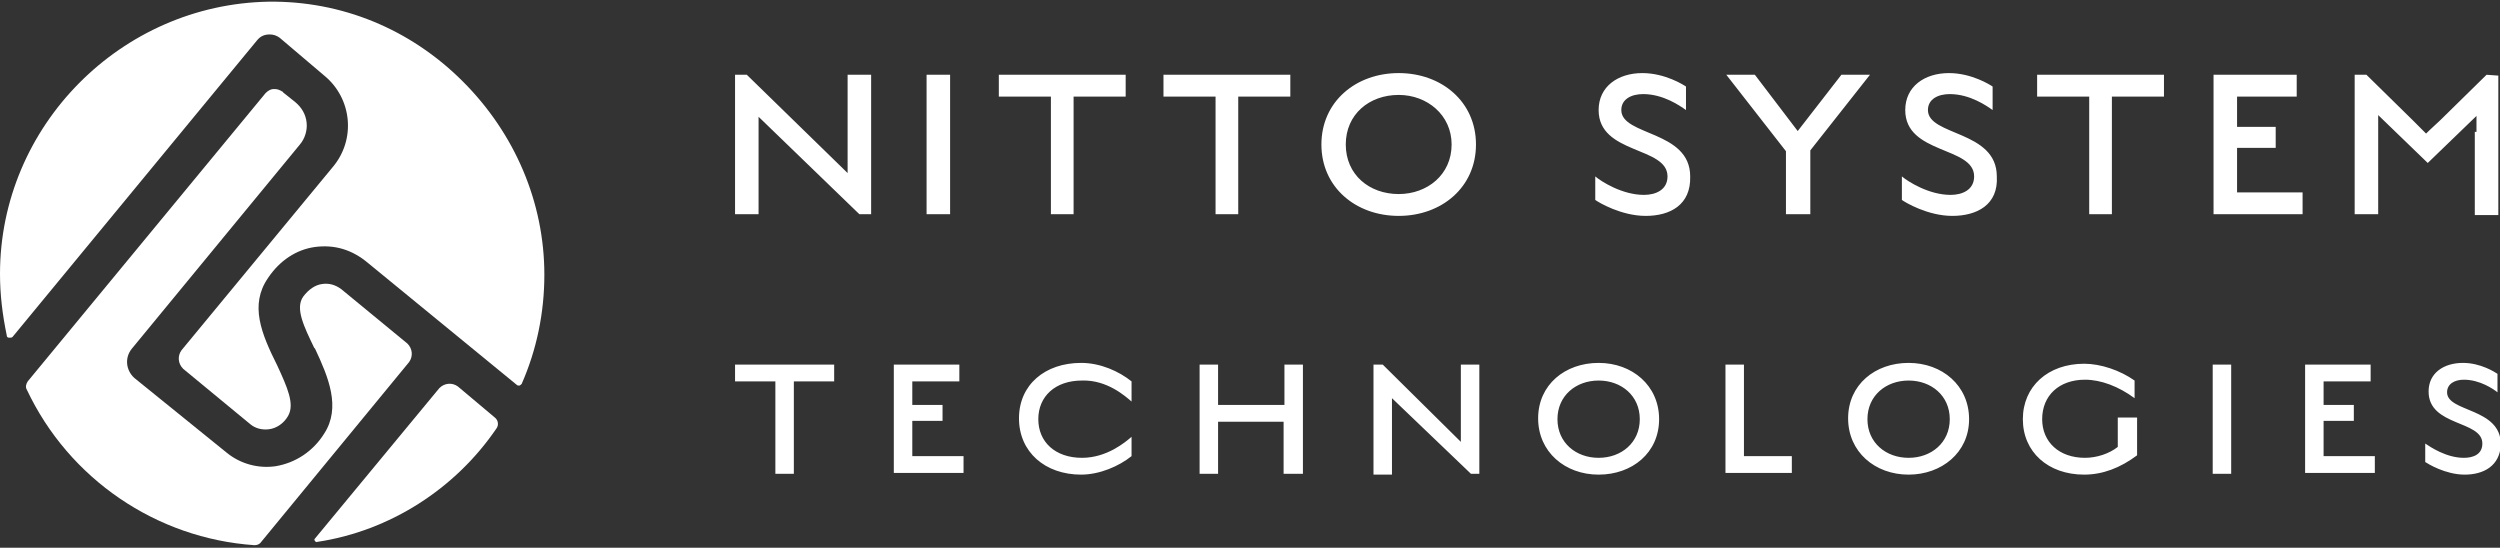
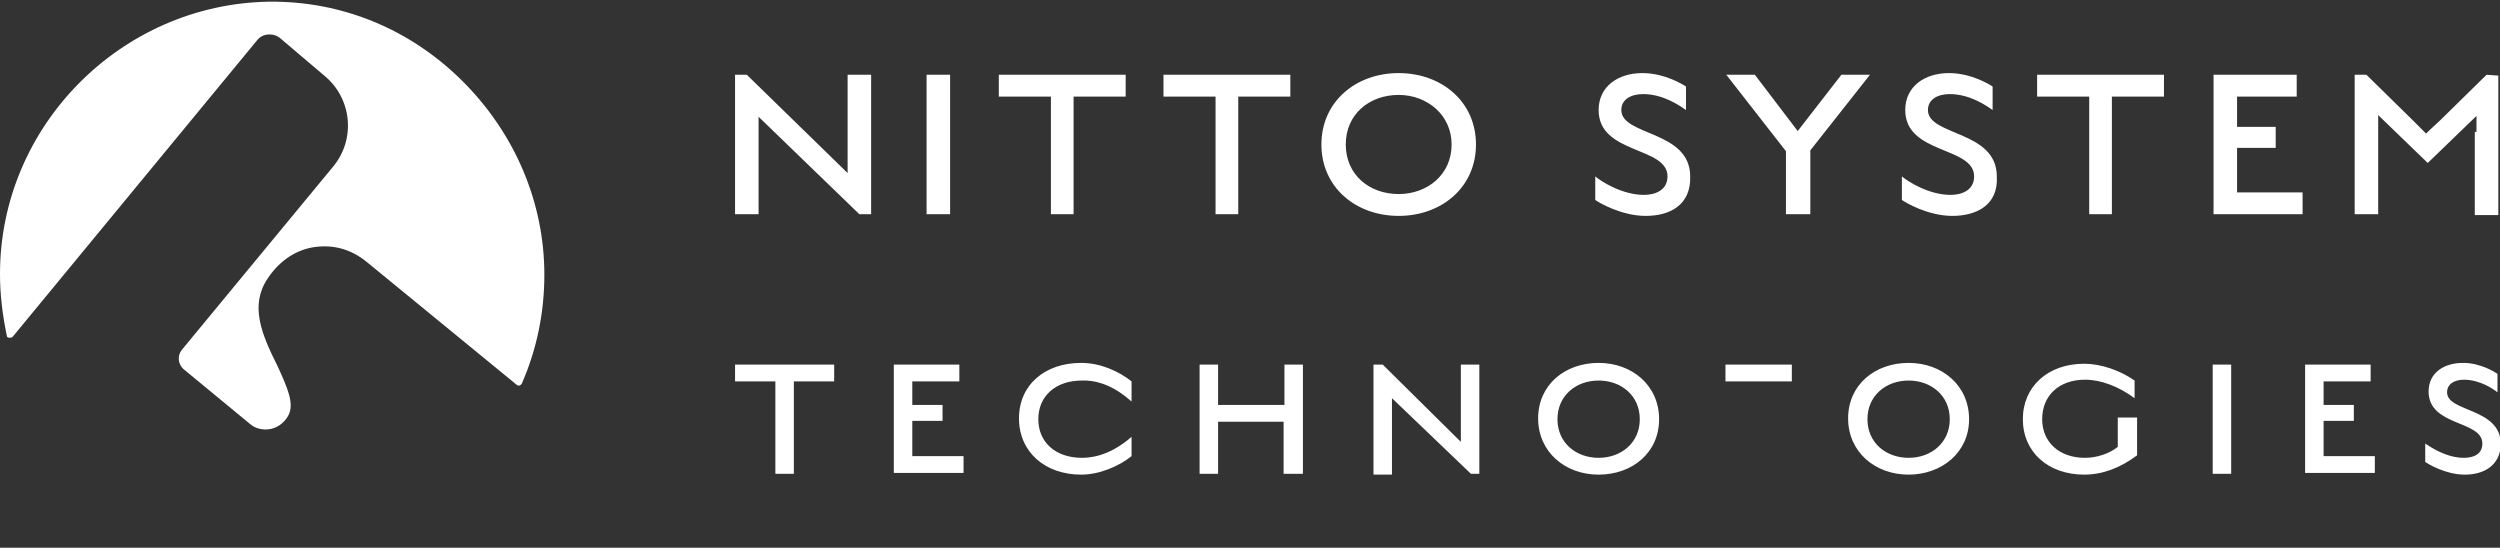
<svg xmlns="http://www.w3.org/2000/svg" version="1.1" id="_x30_1" x="0" y="0" viewBox="0 0 297.6 65.2" xml:space="preserve">
  <rect x="0" y="0" width="297.6" height="65.2" fill="#333333" stroke="none" />
  <style>
    .st0{fill:#fff}
  </style>
-   <path class="st0" d="M59.1 51c.3-.4.2-1-.2-1.3L54.5 46c-.7-.5-1.6-.4-2.2.2L37.5 64.1c-.1.1-.1.2 0 .3 0 0 .1.2.3.1 8.6-1.3 16.4-6.3 21.3-13.5z" />
  <path class="st0" d="M43.8 31.3l17.7 14.5c.1.1.2.1.3.1.1 0 .2-.1.3-.2 1.8-4.1 2.7-8.5 2.7-13 0-8.6-3.5-16.8-9.7-23C48.8 3.4 40.6.1 32 .2 14.4.5 0 15 0 32.6c0 2.5.3 4.9.8 7.3 0 .2.1.3.3.3.2 0 .3 0 .4-.1L30.6 4.8c.4-.5.9-.7 1.5-.7.4 0 .8.1 1.2.4L38.6 9c3.3 2.7 3.8 7.6 1 10.9l-18 21.8c-.5.7-.4 1.6.2 2.2l8 6.6c.6.5 1.4.7 2.2.6.9-.1 1.8-.7 2.3-1.6.8-1.4-.1-3.4-1.3-6-1.9-3.8-3.3-7.2-1.1-10.4 1.4-2.1 3.4-3.4 5.6-3.7 2.3-.3 4.4.3 6.3 1.9z" />
-   <path class="st0" d="M33.6 10.9c-.3-.2-.6-.3-.9-.3h-.1c-.4 0-.7.2-1 .5L3.3 45.4c-.2.3-.3.7-.1 1 5 10.6 15.4 17.7 27.1 18.5.3 0 .6-.1.8-.4l17.6-21.4c.5-.7.4-1.6-.2-2.2l-7.9-6.5c-.7-.5-1.4-.7-2.2-.6-.9.1-1.7.7-2.3 1.5-1 1.4.1 3.6 1.3 6.1l.1.1c1.6 3.4 3.1 7 1.1 10.1-1.3 2.1-3.4 3.5-5.8 3.9-2.1.3-4.2-.3-5.8-1.6L16 45c-1-.9-1.2-2.4-.3-3.5l20-24.3c.6-.7.9-1.7.8-2.6-.1-1-.6-1.8-1.3-2.4L33.7 11s0-.1-.1-.1z" />
  <g>
-     <path class="st0" d="M102.3 25.5l-12-11.6v11.6h-2.8V8.9h1.4l12 11.7V8.9h2.8v16.6h-1.4zM110.3 8.9h2.8v16.6h-2.8V8.9zM127.9 25.5h-2.8v-14h-6.2V8.9H134v2.6h-6.2v14zM147.5 25.5h-2.8v-14h-6.2V8.9h15.1v2.6h-6.2v14zM166.5 25.7c-5.1 0-9.2-3.4-9.2-8.5s4.1-8.5 9.2-8.5 9.2 3.4 9.2 8.5-4.1 8.5-9.2 8.5zm0-14.4c-3.5 0-6.3 2.3-6.3 5.9 0 3.6 2.8 5.9 6.3 5.9 3.4 0 6.3-2.3 6.3-5.9 0-3.5-2.9-5.9-6.3-5.9zM195.9 25.7c-2.9 0-5.6-1.6-6-1.9V21c.7.6 3.2 2.2 5.8 2.2 1.4 0 2.8-.6 2.8-2.2 0-3.6-8.2-2.6-8.2-7.9 0-2.8 2.3-4.4 5.2-4.4 2.7 0 4.9 1.4 5.2 1.6v2.8c-.7-.5-2.7-1.9-5.1-1.9-1.4 0-2.6.6-2.6 1.9 0 3.1 8.2 2.4 8.2 7.9.1 3.4-2.4 4.7-5.3 4.7zM215.4 25.5h-2.8V18l-7.1-9.1h3.4l5.1 6.7 5.2-6.7h3.4l-7.1 9v7.6zM232.4 25.7c-2.9 0-5.6-1.6-6-1.9V21c.7.6 3.2 2.2 5.8 2.2 1.4 0 2.8-.6 2.8-2.2 0-3.6-8.2-2.6-8.2-7.9 0-2.8 2.3-4.4 5.2-4.4 2.7 0 4.9 1.4 5.2 1.6v2.8c-.7-.5-2.7-1.9-5.1-1.9-1.4 0-2.6.6-2.6 1.9 0 3.1 8.2 2.4 8.2 7.9.2 3.4-2.4 4.7-5.3 4.7zM251.5 25.5h-2.8v-14h-6.2V8.9h15.1v2.6h-6.2v14zM263.4 8.9h10v2.6h-7.1v3.6h4.6v2.5h-4.6v5.3h7.8v2.6h-10.6V8.9zM294.8 15.7v-1.9l-5.8 5.6-5.9-5.7V25.5h-2.8V8.9h1.4l5.5 5.4 1.6 1.6s.6-.6 1.7-1.6l5.5-5.4 1.4.1v16.6h-2.8v-9.9zM94.5 56.4h-2.2v-11h-4.8v-2h11.8v2h-4.8v11zM106.4 43.4h7.8v2h-5.6v2.8h3.6v1.9h-3.6v4.2h6.1v2h-8.3V43.4zM128.7 56.5c-4.3 0-7.4-2.7-7.4-6.7s3.1-6.6 7.4-6.6c2.3 0 4.5 1 6 2.2v2.4c-.7-.6-2.9-2.6-5.9-2.5-3.2 0-5.2 1.9-5.2 4.6 0 2.7 2 4.6 5.2 4.6 3 0 5.2-1.9 5.9-2.5v2.3c-1.5 1.2-3.8 2.2-6 2.2zM152.8 50.2H145v6.2h-2.2v-13h2.2v4.8h7.9v-4.8h2.2v13h-2.3v-6.2zM175.1 56.4l-9.4-9v9.1h-2.2V43.4h1.1l9.3 9.2V43.4h2.2v13h-1zM190.3 56.5c-4 0-7.2-2.7-7.2-6.7s3.2-6.6 7.2-6.6 7.2 2.7 7.2 6.7-3.2 6.6-7.2 6.6zm0-11.2c-2.7 0-4.9 1.8-4.9 4.6s2.2 4.6 4.9 4.6 4.9-1.8 4.9-4.6-2.2-4.6-4.9-4.6zM205.4 43.4h2.2v10.9h5.7v2h-7.9V43.4zM227.2 56.5c-4 0-7.2-2.7-7.2-6.7s3.2-6.6 7.2-6.6 7.2 2.7 7.2 6.7-3.3 6.6-7.2 6.6zm0-11.2c-2.7 0-4.9 1.8-4.9 4.6s2.2 4.6 4.9 4.6 4.9-1.8 4.9-4.6-2.2-4.6-4.9-4.6zM248.1 56.5c-4.3 0-7.3-2.7-7.3-6.6 0-3.9 3-6.6 7.3-6.6 2 0 4.3.8 6 2v2.1c-1.9-1.4-4-2.2-5.9-2.2-3.1 0-5.1 1.9-5.1 4.7 0 2.7 2 4.6 5.1 4.6 1.4 0 2.9-.5 3.9-1.3v-3.5h2.3v4.5c-2 1.5-4.1 2.3-6.3 2.3zM263.4 43.4h2.2v13h-2.2v-13zM274.4 43.4h7.8v2h-5.6v2.8h3.6v1.9h-3.6v4.2h6.1v2h-8.3V43.4zM293.4 56.5c-2.3 0-4.4-1.3-4.7-1.5v-2.2c.6.4 2.5 1.7 4.6 1.7 1.1 0 2.2-.4 2.2-1.7 0-2.8-6.4-2-6.4-6.2 0-2.2 1.8-3.4 4.1-3.4 2.1 0 3.8 1.1 4.1 1.3v2.2c-.5-.4-2.1-1.5-4-1.5-1.1 0-2 .5-2 1.5 0 2.4 6.4 1.8 6.4 6.2-.1 2.6-2.1 3.6-4.3 3.6z" />
+     <path class="st0" d="M102.3 25.5l-12-11.6v11.6h-2.8V8.9h1.4l12 11.7V8.9h2.8v16.6h-1.4zM110.3 8.9h2.8v16.6h-2.8V8.9zM127.9 25.5h-2.8v-14h-6.2V8.9H134v2.6h-6.2v14zM147.5 25.5h-2.8v-14h-6.2V8.9h15.1v2.6h-6.2v14zM166.5 25.7c-5.1 0-9.2-3.4-9.2-8.5s4.1-8.5 9.2-8.5 9.2 3.4 9.2 8.5-4.1 8.5-9.2 8.5zm0-14.4c-3.5 0-6.3 2.3-6.3 5.9 0 3.6 2.8 5.9 6.3 5.9 3.4 0 6.3-2.3 6.3-5.9 0-3.5-2.9-5.9-6.3-5.9zM195.9 25.7c-2.9 0-5.6-1.6-6-1.9V21c.7.6 3.2 2.2 5.8 2.2 1.4 0 2.8-.6 2.8-2.2 0-3.6-8.2-2.6-8.2-7.9 0-2.8 2.3-4.4 5.2-4.4 2.7 0 4.9 1.4 5.2 1.6v2.8c-.7-.5-2.7-1.9-5.1-1.9-1.4 0-2.6.6-2.6 1.9 0 3.1 8.2 2.4 8.2 7.9.1 3.4-2.4 4.7-5.3 4.7zM215.4 25.5h-2.8V18l-7.1-9.1h3.4l5.1 6.7 5.2-6.7h3.4l-7.1 9v7.6zM232.4 25.7c-2.9 0-5.6-1.6-6-1.9V21c.7.6 3.2 2.2 5.8 2.2 1.4 0 2.8-.6 2.8-2.2 0-3.6-8.2-2.6-8.2-7.9 0-2.8 2.3-4.4 5.2-4.4 2.7 0 4.9 1.4 5.2 1.6v2.8c-.7-.5-2.7-1.9-5.1-1.9-1.4 0-2.6.6-2.6 1.9 0 3.1 8.2 2.4 8.2 7.9.2 3.4-2.4 4.7-5.3 4.7zM251.5 25.5h-2.8v-14h-6.2V8.9h15.1v2.6h-6.2v14zM263.4 8.9h10v2.6h-7.1v3.6h4.6v2.5h-4.6v5.3h7.8v2.6h-10.6V8.9zM294.8 15.7v-1.9l-5.8 5.6-5.9-5.7V25.5h-2.8V8.9h1.4l5.5 5.4 1.6 1.6s.6-.6 1.7-1.6l5.5-5.4 1.4.1v16.6h-2.8v-9.9zM94.5 56.4h-2.2v-11h-4.8v-2h11.8v2h-4.8v11zM106.4 43.4h7.8v2h-5.6v2.8h3.6v1.9h-3.6v4.2h6.1v2h-8.3V43.4zM128.7 56.5c-4.3 0-7.4-2.7-7.4-6.7s3.1-6.6 7.4-6.6c2.3 0 4.5 1 6 2.2v2.4c-.7-.6-2.9-2.6-5.9-2.5-3.2 0-5.2 1.9-5.2 4.6 0 2.7 2 4.6 5.2 4.6 3 0 5.2-1.9 5.9-2.5v2.3c-1.5 1.2-3.8 2.2-6 2.2zM152.8 50.2H145v6.2h-2.2v-13h2.2v4.8h7.9v-4.8h2.2v13h-2.3v-6.2zM175.1 56.4l-9.4-9v9.1h-2.2V43.4h1.1l9.3 9.2V43.4h2.2v13h-1zM190.3 56.5c-4 0-7.2-2.7-7.2-6.7s3.2-6.6 7.2-6.6 7.2 2.7 7.2 6.7-3.2 6.6-7.2 6.6zm0-11.2c-2.7 0-4.9 1.8-4.9 4.6s2.2 4.6 4.9 4.6 4.9-1.8 4.9-4.6-2.2-4.6-4.9-4.6zM205.4 43.4h2.2h5.7v2h-7.9V43.4zM227.2 56.5c-4 0-7.2-2.7-7.2-6.7s3.2-6.6 7.2-6.6 7.2 2.7 7.2 6.7-3.3 6.6-7.2 6.6zm0-11.2c-2.7 0-4.9 1.8-4.9 4.6s2.2 4.6 4.9 4.6 4.9-1.8 4.9-4.6-2.2-4.6-4.9-4.6zM248.1 56.5c-4.3 0-7.3-2.7-7.3-6.6 0-3.9 3-6.6 7.3-6.6 2 0 4.3.8 6 2v2.1c-1.9-1.4-4-2.2-5.9-2.2-3.1 0-5.1 1.9-5.1 4.7 0 2.7 2 4.6 5.1 4.6 1.4 0 2.9-.5 3.9-1.3v-3.5h2.3v4.5c-2 1.5-4.1 2.3-6.3 2.3zM263.4 43.4h2.2v13h-2.2v-13zM274.4 43.4h7.8v2h-5.6v2.8h3.6v1.9h-3.6v4.2h6.1v2h-8.3V43.4zM293.4 56.5c-2.3 0-4.4-1.3-4.7-1.5v-2.2c.6.4 2.5 1.7 4.6 1.7 1.1 0 2.2-.4 2.2-1.7 0-2.8-6.4-2-6.4-6.2 0-2.2 1.8-3.4 4.1-3.4 2.1 0 3.8 1.1 4.1 1.3v2.2c-.5-.4-2.1-1.5-4-1.5-1.1 0-2 .5-2 1.5 0 2.4 6.4 1.8 6.4 6.2-.1 2.6-2.1 3.6-4.3 3.6z" />
  </g>
</svg>